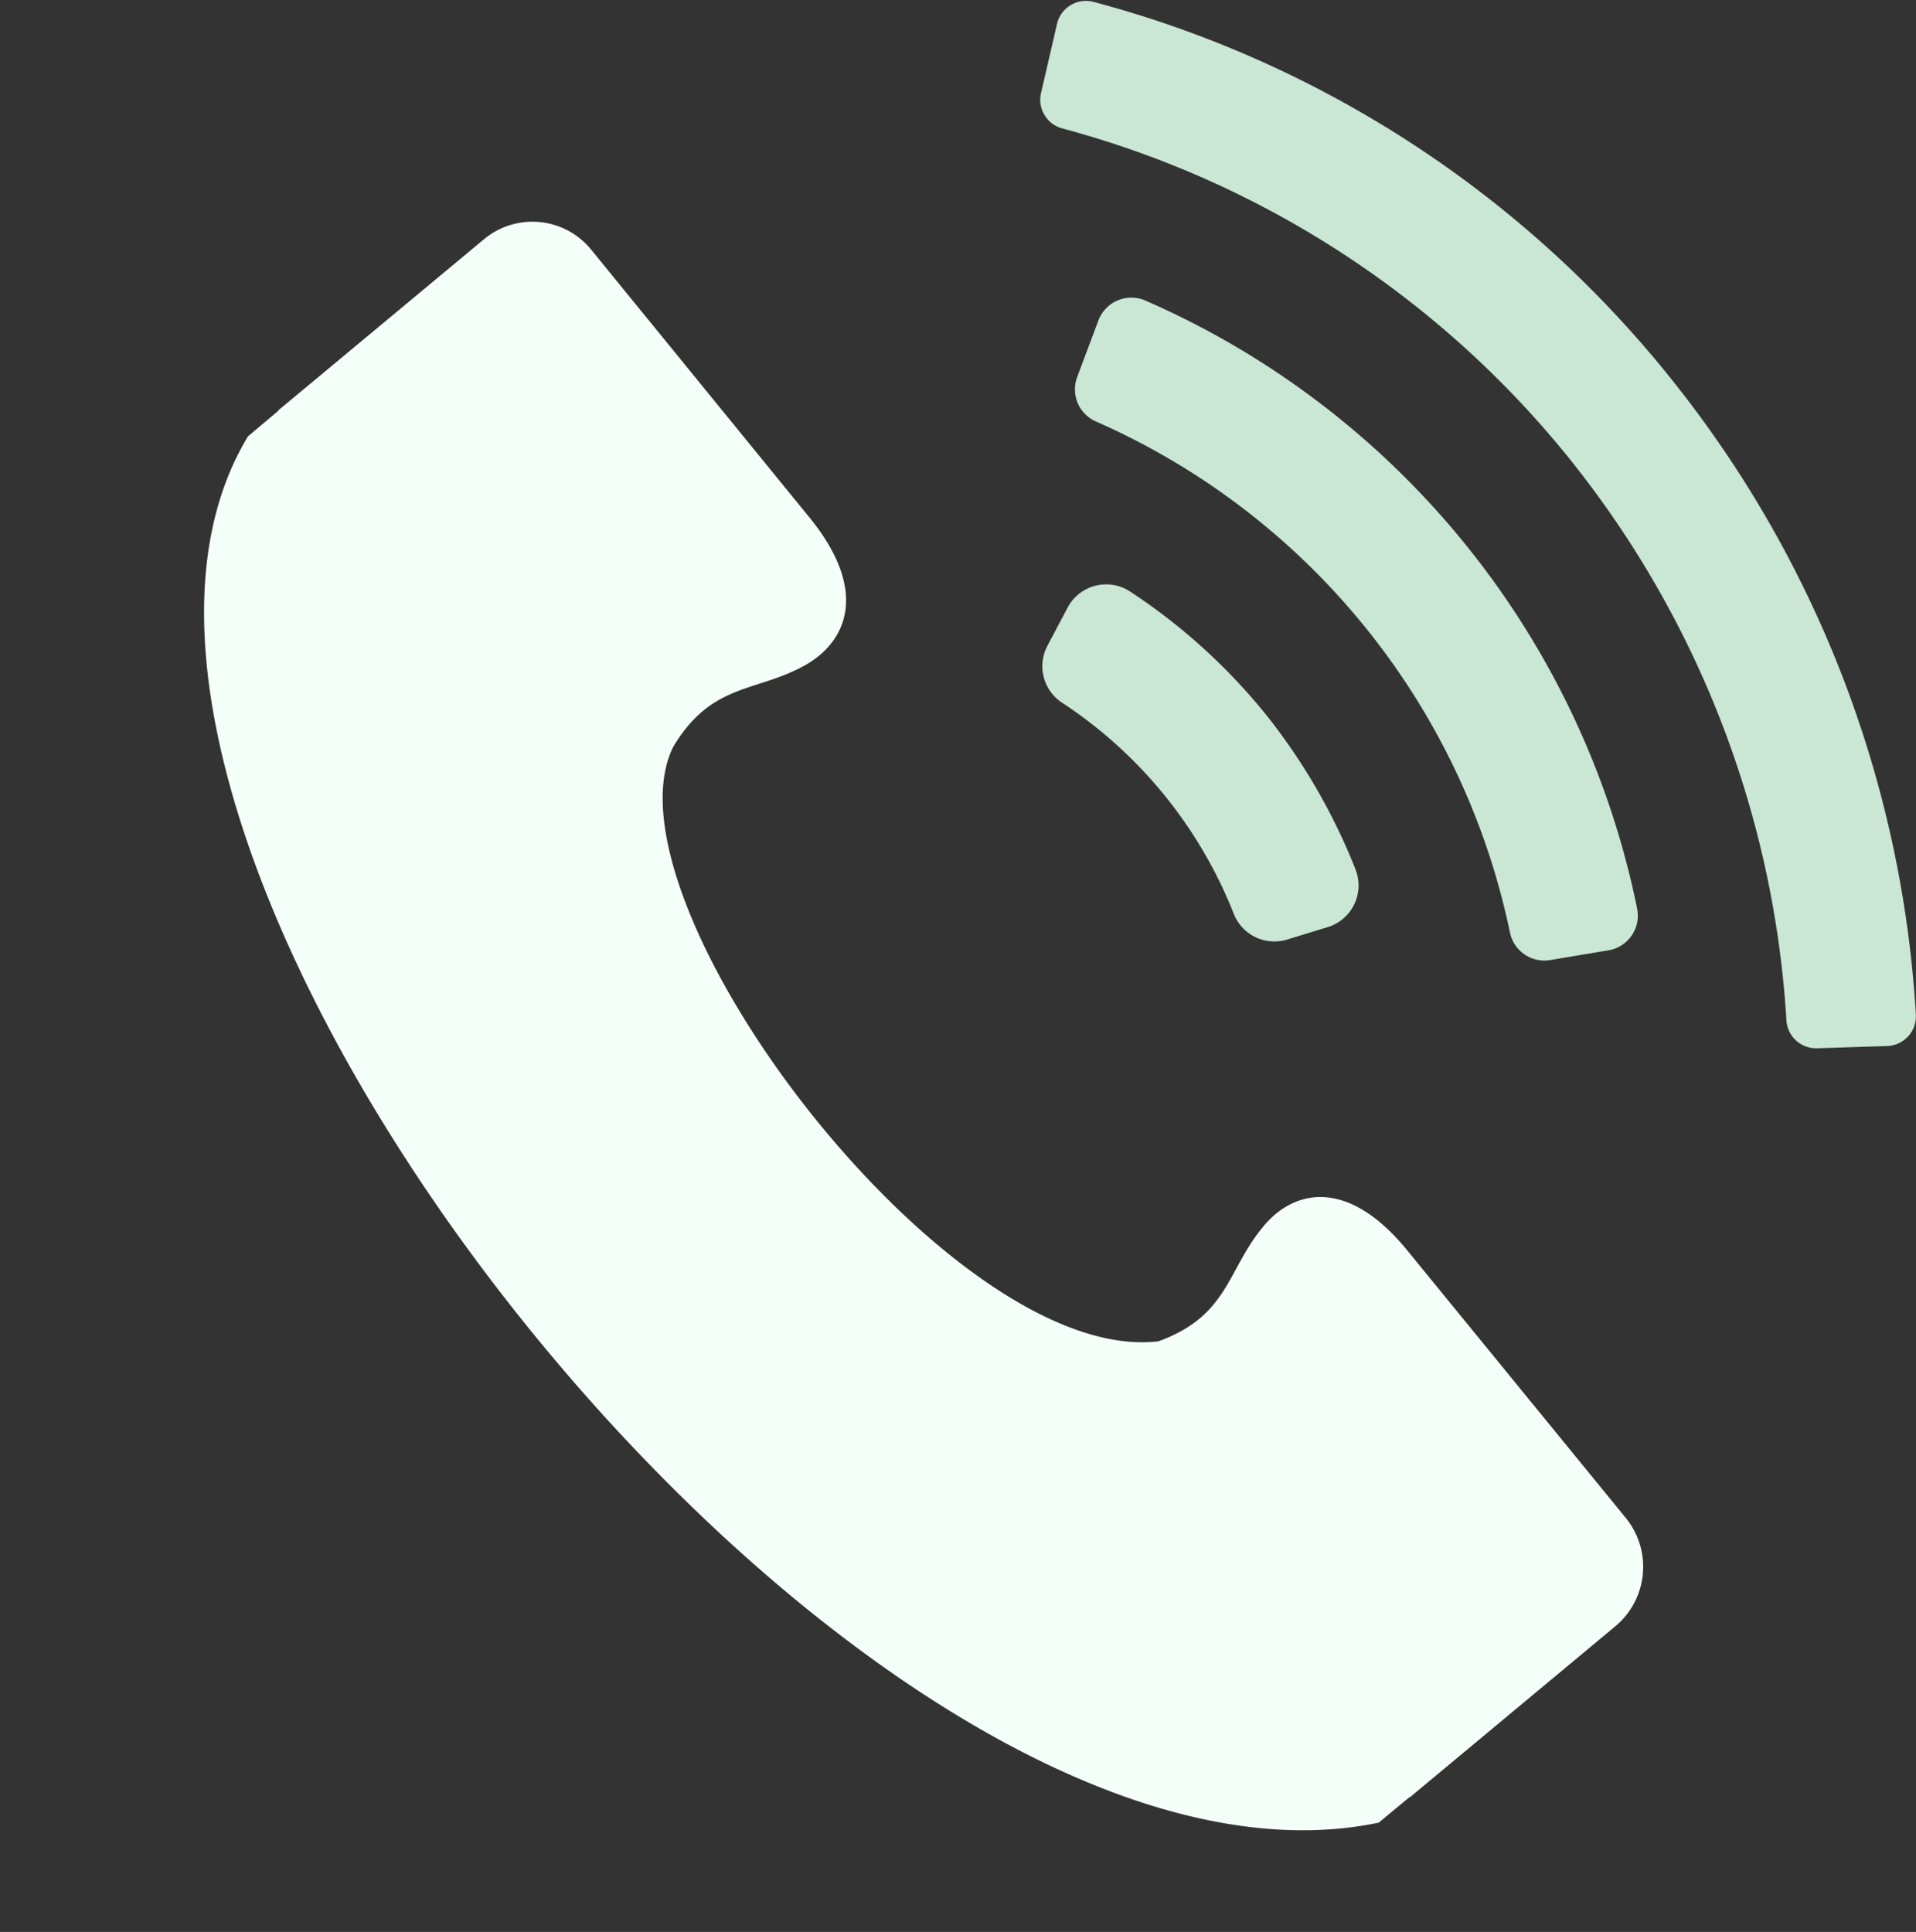
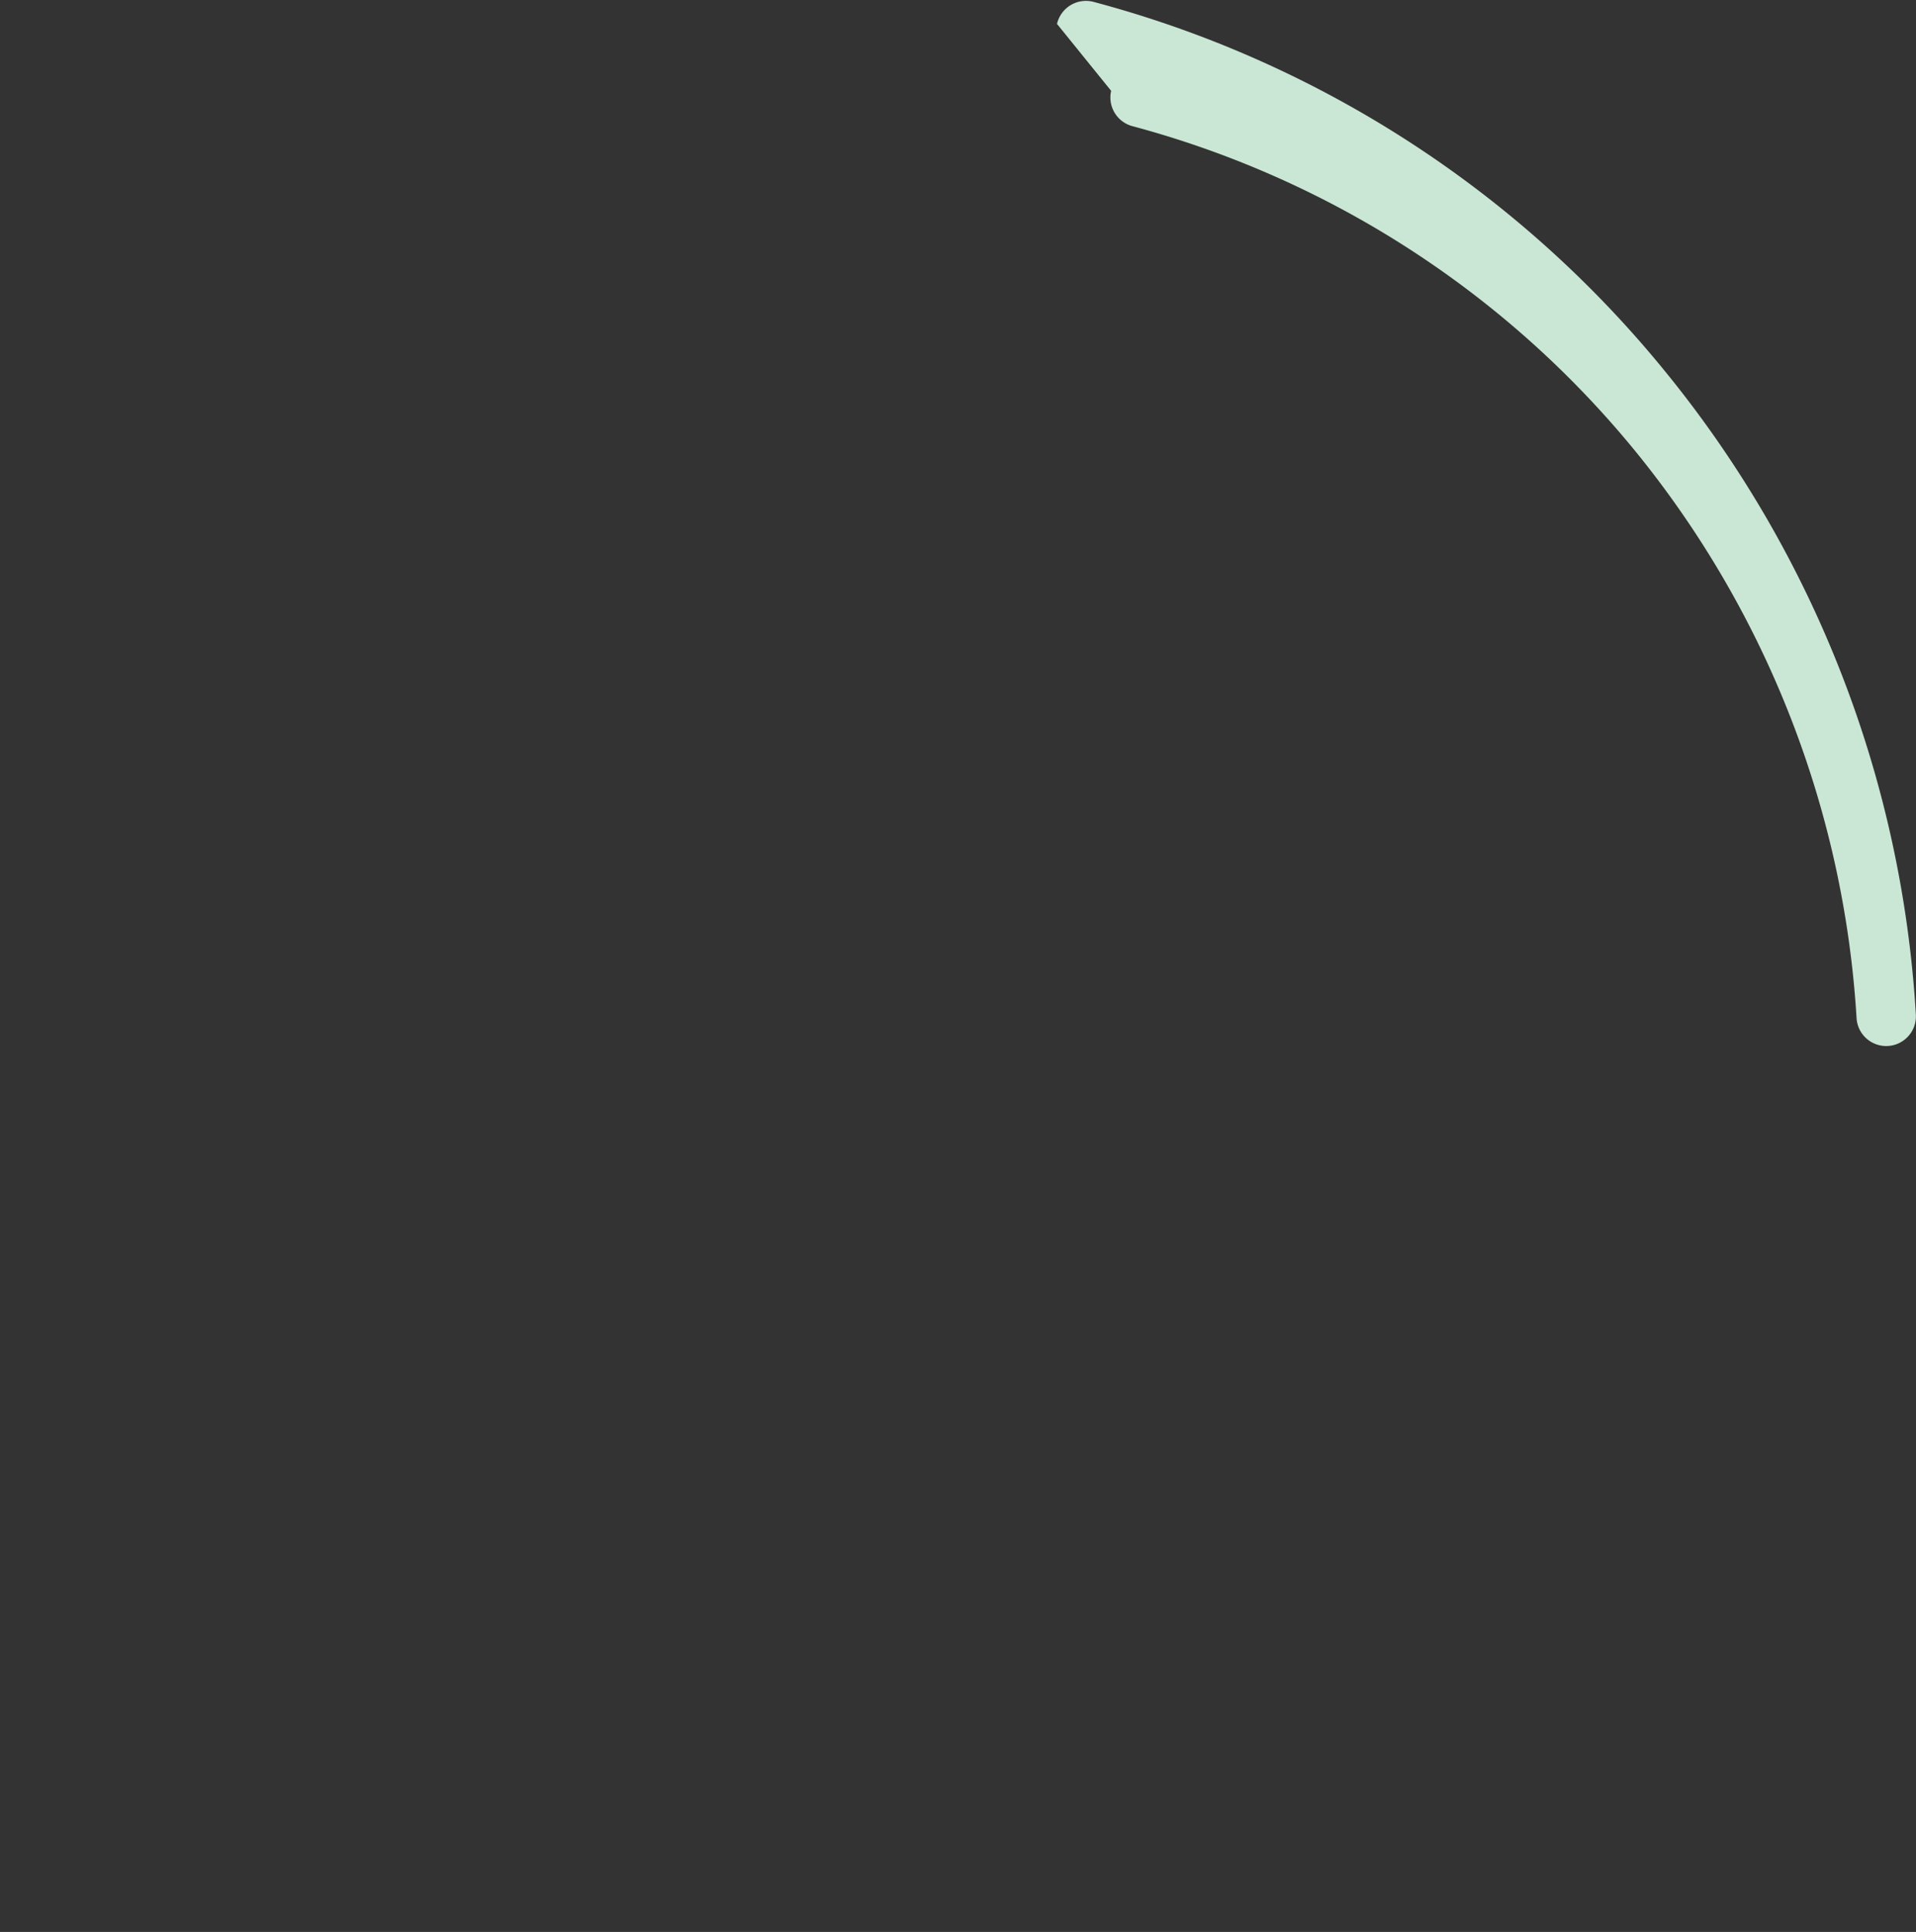
<svg xmlns="http://www.w3.org/2000/svg" data-name="Layer 1" fill="#f5fffa" height="445.9" preserveAspectRatio="xMidYMid meet" version="1" viewBox="-47.1 -0.2 442.2 445.9" width="442.2" zoomAndPan="magnify">
  <rect x="-47.1" y="-0.2" width="442.2" height="445.9" fill="#333333" stroke="none" />
  <g id="change1_1">
-     <path d="M287.725,414.073c-17.482,35.635,63.889,142.863,111.991,137.191,16.211-5.886,15.787-16.373,24.158-26.432,6.886-8.454,19.389-11.665,33.374,5.564l50.434,61.747a17.872,17.872,0,0,1-2.437,24.827l-47.573,39.6v-.107l-7.1,5.886C330.424,687.492,132.4,436.867,189.613,342.374l6.993-5.886v-.107l47.467-39.488a17.473,17.473,0,0,1,24.687,2.355l50.327,61.746c14.091,17.229,8.582,28.894-.954,34.244-11.337,6.314-21.508,3.96-30.408,18.835Z" fill-rule="evenodd" transform="translate(-179.465 -241.879)" />
-   </g>
+     </g>
  <g id="change2_1">
-     <path d="M378.762,381.922a10.054,10.054,0,0,1,14.369-3.748,136.95,136.95,0,0,1,30.954,27.873,139.061,139.061,0,0,1,21.141,36.34,10.06,10.06,0,0,1-6.434,13.272l-9.371,2.874a10.064,10.064,0,0,1-12.306-5.932,103.978,103.978,0,0,0-39.629-48.733,10.06,10.06,0,0,1-3.391-13.12Z" fill="#cae6d5" transform="translate(-179.465 -241.879)" />
-   </g>
+     </g>
  <g id="change2_2">
-     <path d="M385.865,315.644a8.132,8.132,0,0,1,10.87-4.586A195.749,195.749,0,0,1,510.2,451.353a8.135,8.135,0,0,1-6.613,9.665l-13.462,2.249a8.107,8.107,0,0,1-9.276-6.353A165.71,165.71,0,0,0,385.316,338.97a8.107,8.107,0,0,1-4.345-10.277Z" fill="#cae6d5" transform="translate(-179.465 -241.879)" />
-   </g>
+     </g>
  <g id="change2_3">
-     <path d="M376.316,247.2a6.854,6.854,0,0,1,8.423-5.09A254.312,254.312,0,0,1,517.005,327.82a258.938,258.938,0,0,1,57.527,148.041,6.856,6.856,0,0,1-6.629,7.245l-16.186.522a6.857,6.857,0,0,1-7.056-6.454,229.135,229.135,0,0,0-50.541-130.2,224.95,224.95,0,0,0-116.556-75.645,6.858,6.858,0,0,1-4.941-8.166Z" fill="#cae6d5" transform="translate(-179.465 -241.879)" />
+     <path d="M376.316,247.2a6.854,6.854,0,0,1,8.423-5.09A254.312,254.312,0,0,1,517.005,327.82a258.938,258.938,0,0,1,57.527,148.041,6.856,6.856,0,0,1-6.629,7.245a6.857,6.857,0,0,1-7.056-6.454,229.135,229.135,0,0,0-50.541-130.2,224.95,224.95,0,0,0-116.556-75.645,6.858,6.858,0,0,1-4.941-8.166Z" fill="#cae6d5" transform="translate(-179.465 -241.879)" />
  </g>
</svg>